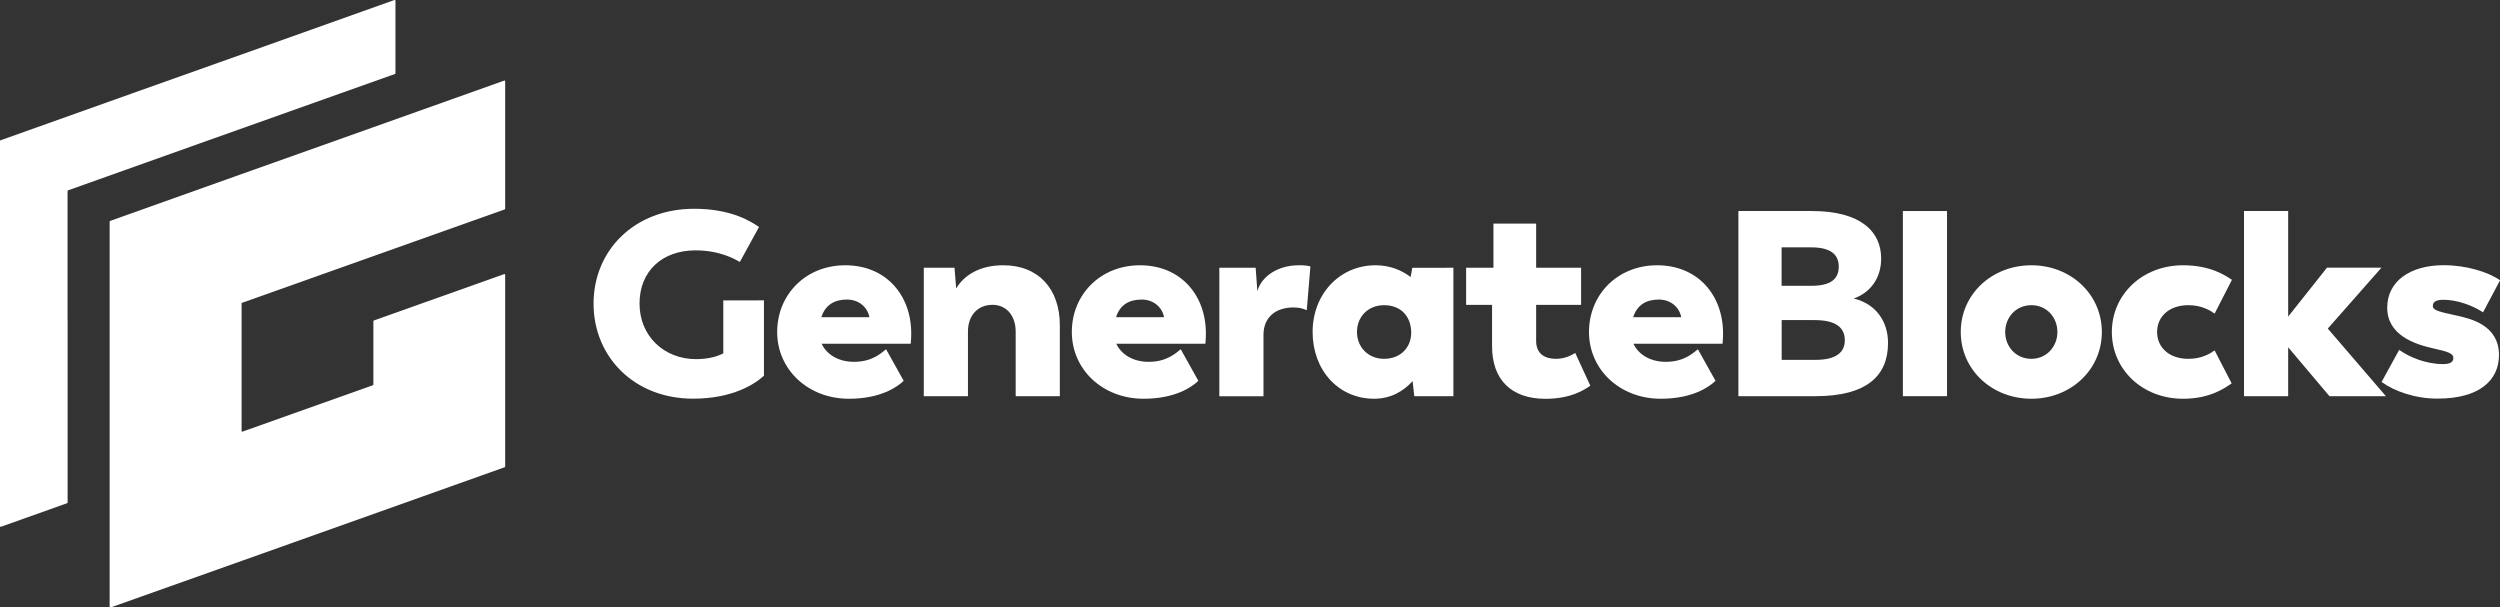
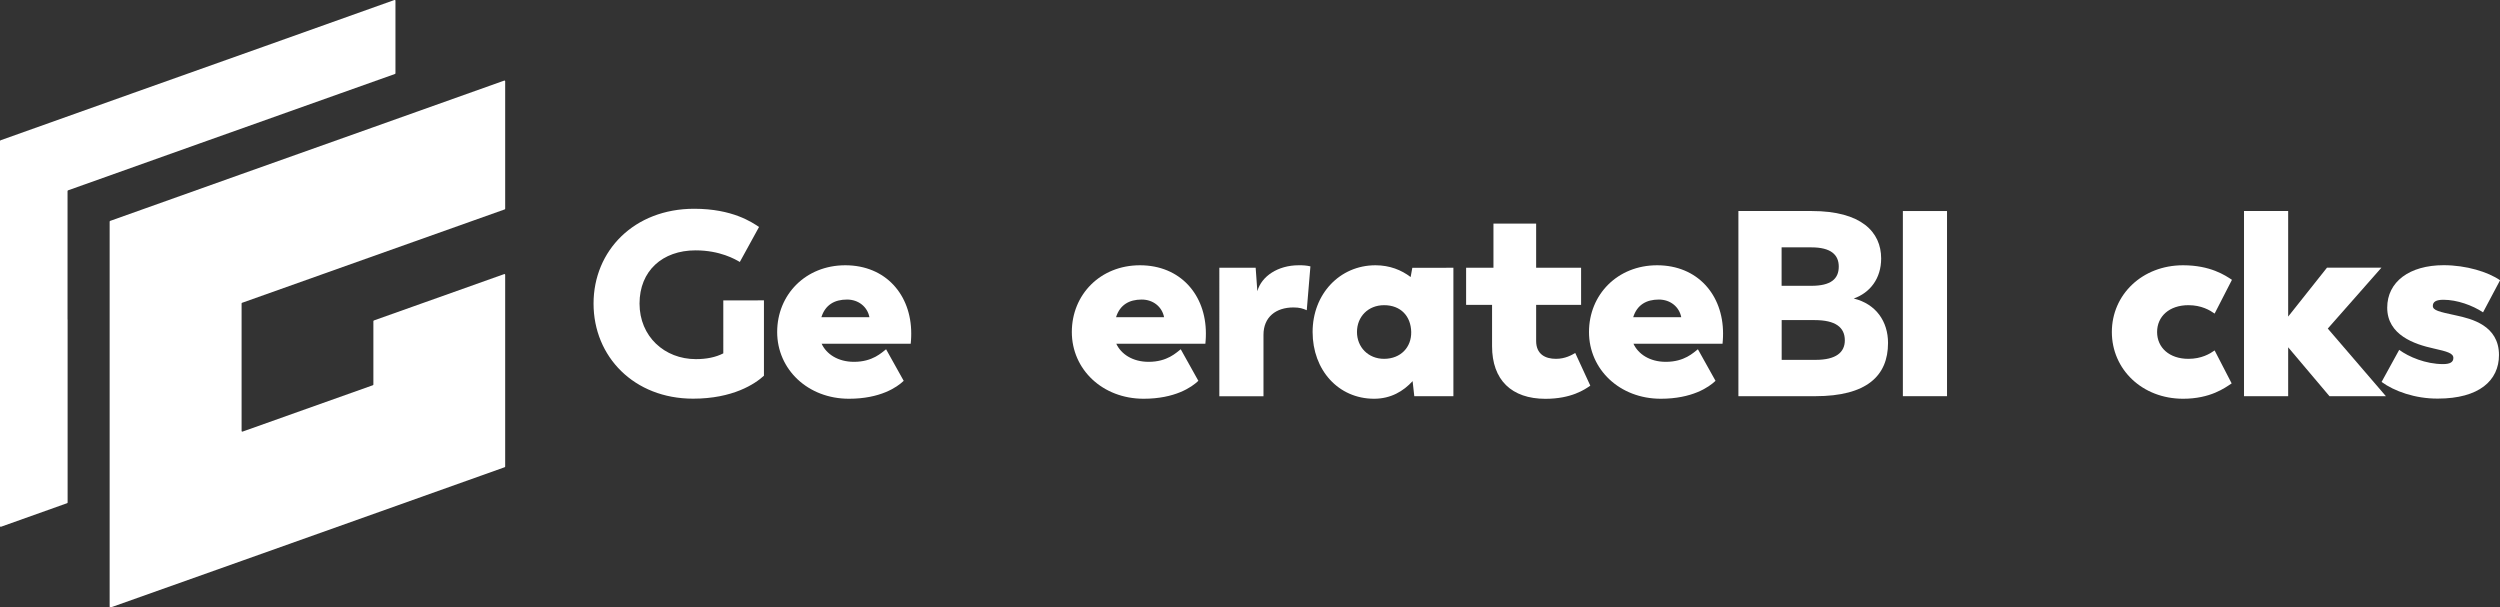
<svg xmlns="http://www.w3.org/2000/svg" version="1.1" id="Layer_10" x="0px" y="0px" viewBox="0 0 342.01 83.09" style="enable-background:new 0 0 342.01 83.09;" xml:space="preserve">
  <rect x="0" y="0" width="342.01" height="83.09" fill="#333333" stroke="none" />
  <style type="text/css"> .st0{fill:#FFFFFF;} </style>
  <g>
    <path class="st0" d="M104.51,41.09V51.4c-1.22,1.12-4.25,3.14-9.69,3.14c-8.07,0-13.62-5.73-13.62-13.01 c0-7.24,5.55-12.97,13.77-12.97c5.26,0,7.93,1.87,8.87,2.49l-2.63,4.79c-0.61-0.36-2.7-1.59-6.05-1.59c-4.54,0-7.67,2.81-7.67,7.28 c0,4.5,3.42,7.6,7.71,7.6c1.44,0,2.7-0.25,3.75-0.79V41.1L104.51,41.09L104.51,41.09z" />
    <path class="st0" d="M124.59,47.02H112.4c0.65,1.41,2.22,2.48,4.43,2.48c2.56,0,3.78-1.26,4.39-1.72l2.41,4.32 c-0.92,0.88-3.21,2.45-7.49,2.45c-5.62,0-9.82-4.01-9.82-9.13s3.9-9.13,9.32-9.13c5.54,0,9.02,4.05,9.02,9.32 C124.67,46.26,124.59,47.02,124.59,47.02z M112.37,43.39h6.57c-0.27-1.41-1.49-2.41-3.06-2.41 C114.16,40.98,112.9,41.71,112.37,43.39z" />
-     <path class="st0" d="M144.99,44.5v9.7h-6.04v-8.83c0-2.22-1.3-3.67-3.17-3.67c-1.99,0-3.36,1.41-3.36,3.67v8.83h-6.04V36.63h4.2 l0.23,2.83c1.07-1.8,3.21-3.17,6.42-3.17C142.01,36.28,144.99,39.46,144.99,44.5z" />
    <path class="st0" d="M164.9,47.02h-12.19c0.65,1.41,2.22,2.48,4.43,2.48c2.56,0,3.78-1.26,4.39-1.72l2.41,4.32 c-0.92,0.88-3.21,2.45-7.49,2.45c-5.62,0-9.82-4.01-9.82-9.13s3.9-9.13,9.32-9.13c5.54,0,9.02,4.05,9.02,9.32 C164.98,46.26,164.9,47.02,164.9,47.02z M152.68,43.39h6.57c-0.27-1.41-1.49-2.41-3.06-2.41 C154.47,40.98,153.21,41.71,152.68,43.39z" />
    <path class="st0" d="M179.27,36.44l-0.5,6c-0.54-0.23-0.96-0.38-1.83-0.38c-2.37,0-4.09,1.3-4.09,3.74v8.41h-6.04V36.63h4.97 l0.23,3.21c0.57-2.06,2.83-3.55,5.65-3.55C178.24,36.28,178.78,36.32,179.27,36.44z" />
    <path class="st0" d="M198.83,36.63V54.2h-5.35l-0.23-2.06c-1.26,1.38-2.98,2.41-5.27,2.41c-4.89,0-8.41-3.93-8.41-9.13 s3.71-9.13,8.6-9.13c1.95,0,3.55,0.65,4.81,1.61l0.23-1.26L198.83,36.63L198.83,36.63z M193.06,45.42 c-0.04-2.14-1.41-3.67-3.71-3.67c-2.18,0-3.71,1.57-3.71,3.67c0,2.06,1.53,3.67,3.71,3.67C191.65,49.08,193.1,47.48,193.06,45.42z" />
    <path class="st0" d="M204.12,47.36v-5.65h-3.55v-5.08h3.74v-6.04h5.84v6.04h6.15v5.08h-6.15v4.93c0,1.83,1.26,2.45,2.71,2.45 c1.3,0,2.18-0.54,2.64-0.8l2.06,4.47c-0.76,0.53-2.6,1.8-6.15,1.8C206.79,54.55,204.12,51.99,204.12,47.36z" />
    <path class="st0" d="M235.65,47.02h-12.19c0.65,1.41,2.22,2.48,4.43,2.48c2.56,0,3.78-1.26,4.39-1.72l2.41,4.32 c-0.92,0.88-3.21,2.45-7.49,2.45c-5.62,0-9.82-4.01-9.82-9.13s3.9-9.13,9.32-9.13c5.54,0,9.02,4.05,9.02,9.32 C235.73,46.26,235.65,47.02,235.65,47.02z M223.43,43.39H230c-0.27-1.41-1.49-2.41-3.06-2.41 C225.22,40.98,223.96,41.71,223.43,43.39z" />
    <g>
      <path class="st0" d="M258.29,46.92c0,4.5-2.92,7.28-9.95,7.28h-10.52V28.87h10.05c6.74,0,9.48,2.85,9.48,6.49 c0,2.74-1.51,4.68-3.75,5.48C256.67,41.59,258.29,44,258.29,46.92z M247.8,33.84h-4.07v5.26h4.07c2.67,0,3.75-0.94,3.75-2.63 C251.55,34.85,250.47,33.84,247.8,33.84z M252.38,46.56c0-1.8-1.3-2.77-4.14-2.77h-4.5v5.44h4.65 C251.19,49.23,252.38,48.19,252.38,46.56z" />
      <path class="st0" d="M260.32,28.87h6.04V54.2h-6.04V28.87z" />
-       <path class="st0" d="M268.24,45.42c0-5.2,4.28-9.13,9.67-9.13c5.35,0,9.63,3.94,9.63,9.13s-4.28,9.13-9.63,9.13 C272.52,54.55,268.24,50.61,268.24,45.42z M281.46,45.42c0-1.99-1.45-3.67-3.55-3.67c-2.14,0-3.59,1.68-3.59,3.67 c0,1.99,1.45,3.67,3.59,3.67C280,49.08,281.46,47.4,281.46,45.42z" />
      <path class="st0" d="M288.91,45.42c0-5.12,4.16-9.13,9.74-9.13c3.74,0,5.77,1.38,6.69,1.99l-2.37,4.62 c-0.65-0.46-1.8-1.15-3.59-1.15c-2.6,0-4.28,1.53-4.28,3.67s1.68,3.67,4.28,3.67c1.8,0,2.94-0.69,3.59-1.15l2.33,4.51 c-0.92,0.61-2.9,2.1-6.65,2.1C293.07,54.55,288.91,50.54,288.91,45.42z" />
      <path class="st0" d="M318.68,54.2l-5.65-6.69v6.69h-6.04V28.87h6.04v14.44l5.31-6.69h7.45l-7.34,8.33l7.95,9.25 C326.4,54.2,318.68,54.2,318.68,54.2z" />
      <path class="st0" d="M325.81,52.25l2.41-4.39c1.3,0.96,3.63,1.95,6,1.95c0.96,0,1.41-0.27,1.41-0.84c0-0.65-0.84-0.88-2.71-1.3 c-2.6-0.57-6.34-1.83-6.34-5.58c0-3.55,3.06-5.81,7.72-5.81c3.09,0,6.07,0.92,7.72,2.06l-2.33,4.39 c-1.45-0.96-3.55-1.72-5.42-1.72c-0.99,0-1.45,0.27-1.45,0.84c0,0.61,0.84,0.8,3.17,1.3c2.14,0.46,5.88,1.38,5.88,5.42 c0,3.48-2.71,5.96-8.37,5.96C330.4,54.55,327.53,53.51,325.81,52.25z" />
    </g>
  </g>
  <g>
    <path class="st0" d="M9.24,43.7v-8.78v-8.78c0-0.02,0.01-0.04,0.02-0.06s0.03-0.03,0.05-0.04l8.98-3.2l8.98-3.2l13.38-4.76 l13.38-4.76c0.02-0.01,0.04-0.02,0.05-0.04c0.01-0.02,0.02-0.04,0.02-0.06V5.07V0.1c0-0.04-0.02-0.07-0.04-0.09 C54.03-0.01,54-0.02,53.96,0L36.01,6.4l-17.97,6.39l-8.98,3.2l-8.98,3.2c-0.02,0.01-0.04,0.02-0.05,0.04S0,19.26,0,19.28v8.78v8.78 v8.82v8.82v8.74v8.74c0,0.04,0.02,0.07,0.04,0.09c0.03,0.02,0.06,0.03,0.1,0.01l4.52-1.61l4.52-1.61c0.02-0.01,0.04-0.02,0.05-0.04 s0.02-0.04,0.02-0.06v-3.71v-3.71V52.5v-8.8H9.24z" />
    <path class="st0" d="M33.1,41.43l17.97-6.39l17.97-6.39c0.02-0.01,0.04-0.02,0.05-0.04s0.02-0.04,0.02-0.06v-8.71v-8.71 c0-0.04-0.02-0.07-0.04-0.09c-0.03-0.02-0.06-0.03-0.1-0.01L51,17.43l-17.97,6.39l-8.98,3.2l-8.98,3.2 c-0.02,0.01-0.04,0.02-0.05,0.04S15,30.3,15,30.32v8.78v8.78v8.82v8.82v8.74V83c0,0.04,0.02,0.07,0.04,0.09 c0.03,0.02,0.06,0.03,0.1,0.01l8.95-3.18l8.95-3.18l9.02-3.21l9.02-3.21l8.98-3.2l8.98-3.2c0.02-0.01,0.04-0.02,0.05-0.04 s0.02-0.04,0.02-0.06v-8.78v-8.78v-4.33V37.6c0-0.04-0.02-0.07-0.04-0.09s-0.06-0.03-0.1-0.01l-8.91,3.17l-8.91,3.17 c-0.02,0.01-0.04,0.02-0.05,0.04s-0.02,0.04-0.02,0.06v4.33v4.33c0,0.02-0.01,0.04-0.02,0.06s-0.03,0.03-0.05,0.04l-8.91,3.17 l-8.91,3.17c-0.03,0.01-0.07,0.01-0.1-0.01c-0.03-0.02-0.04-0.05-0.04-0.09v-8.71v-8.71c0-0.02,0.01-0.04,0.02-0.06 S33.08,41.44,33.1,41.43z" />
  </g>
</svg>